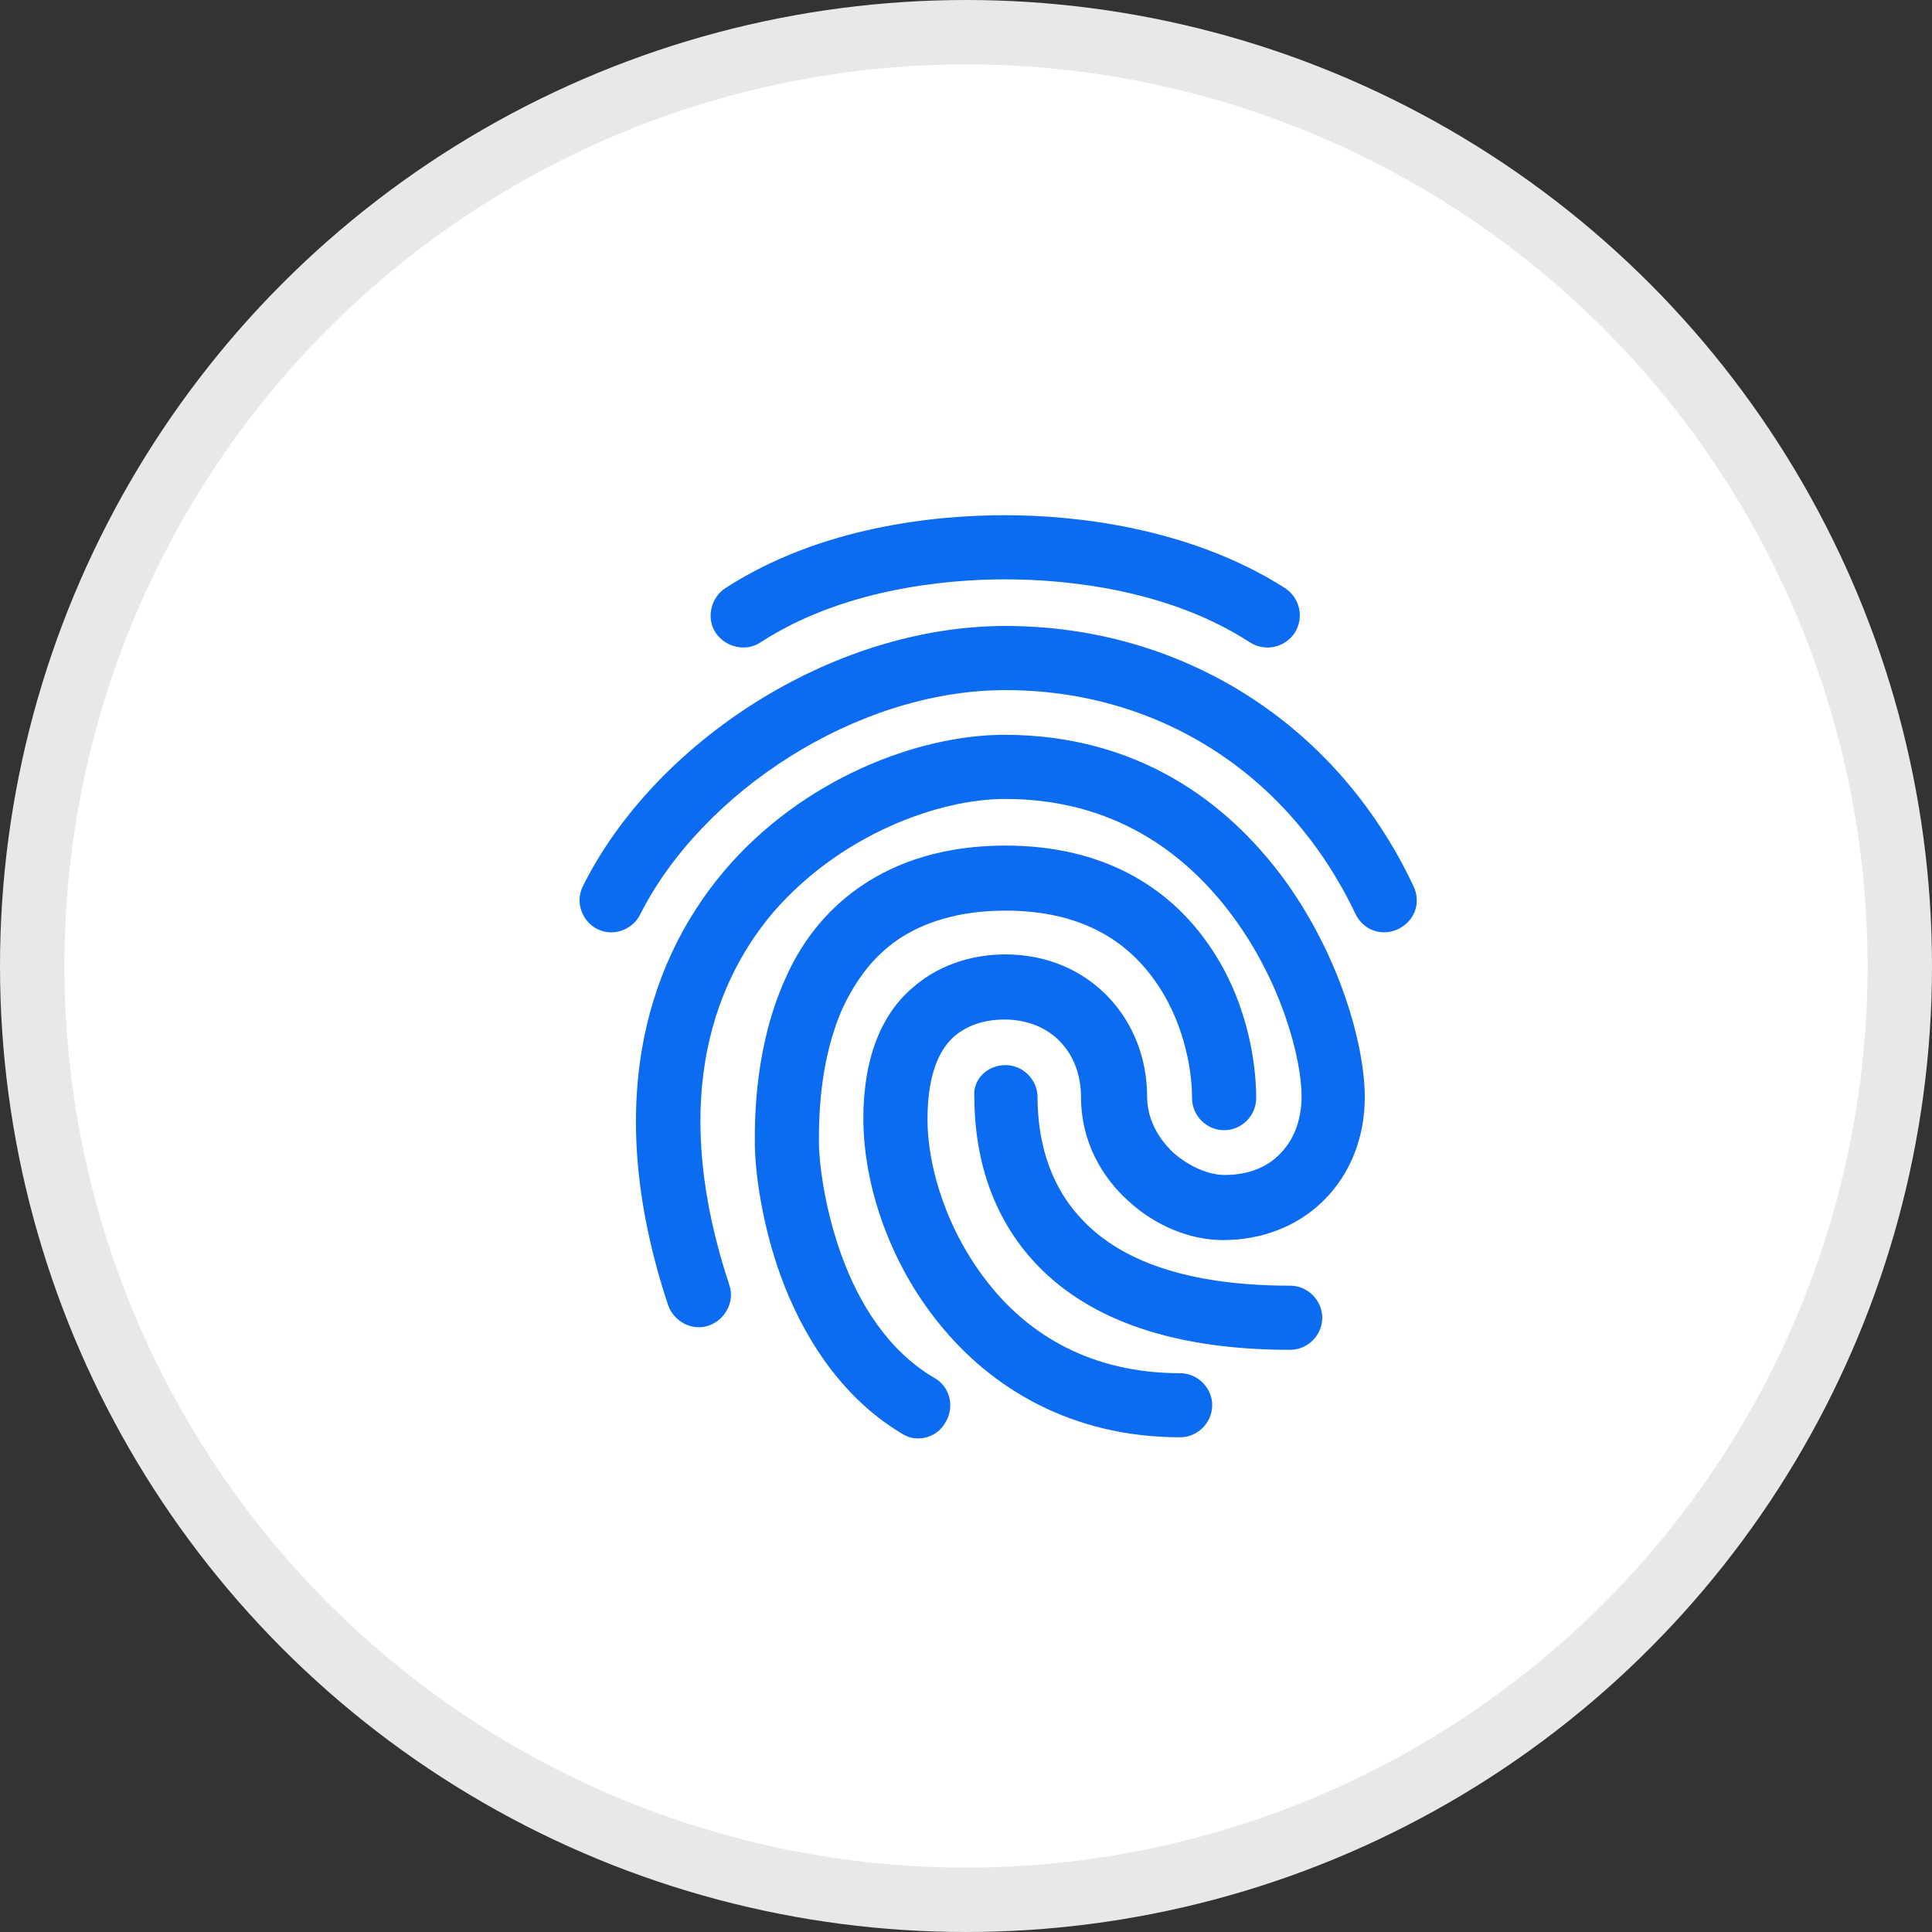
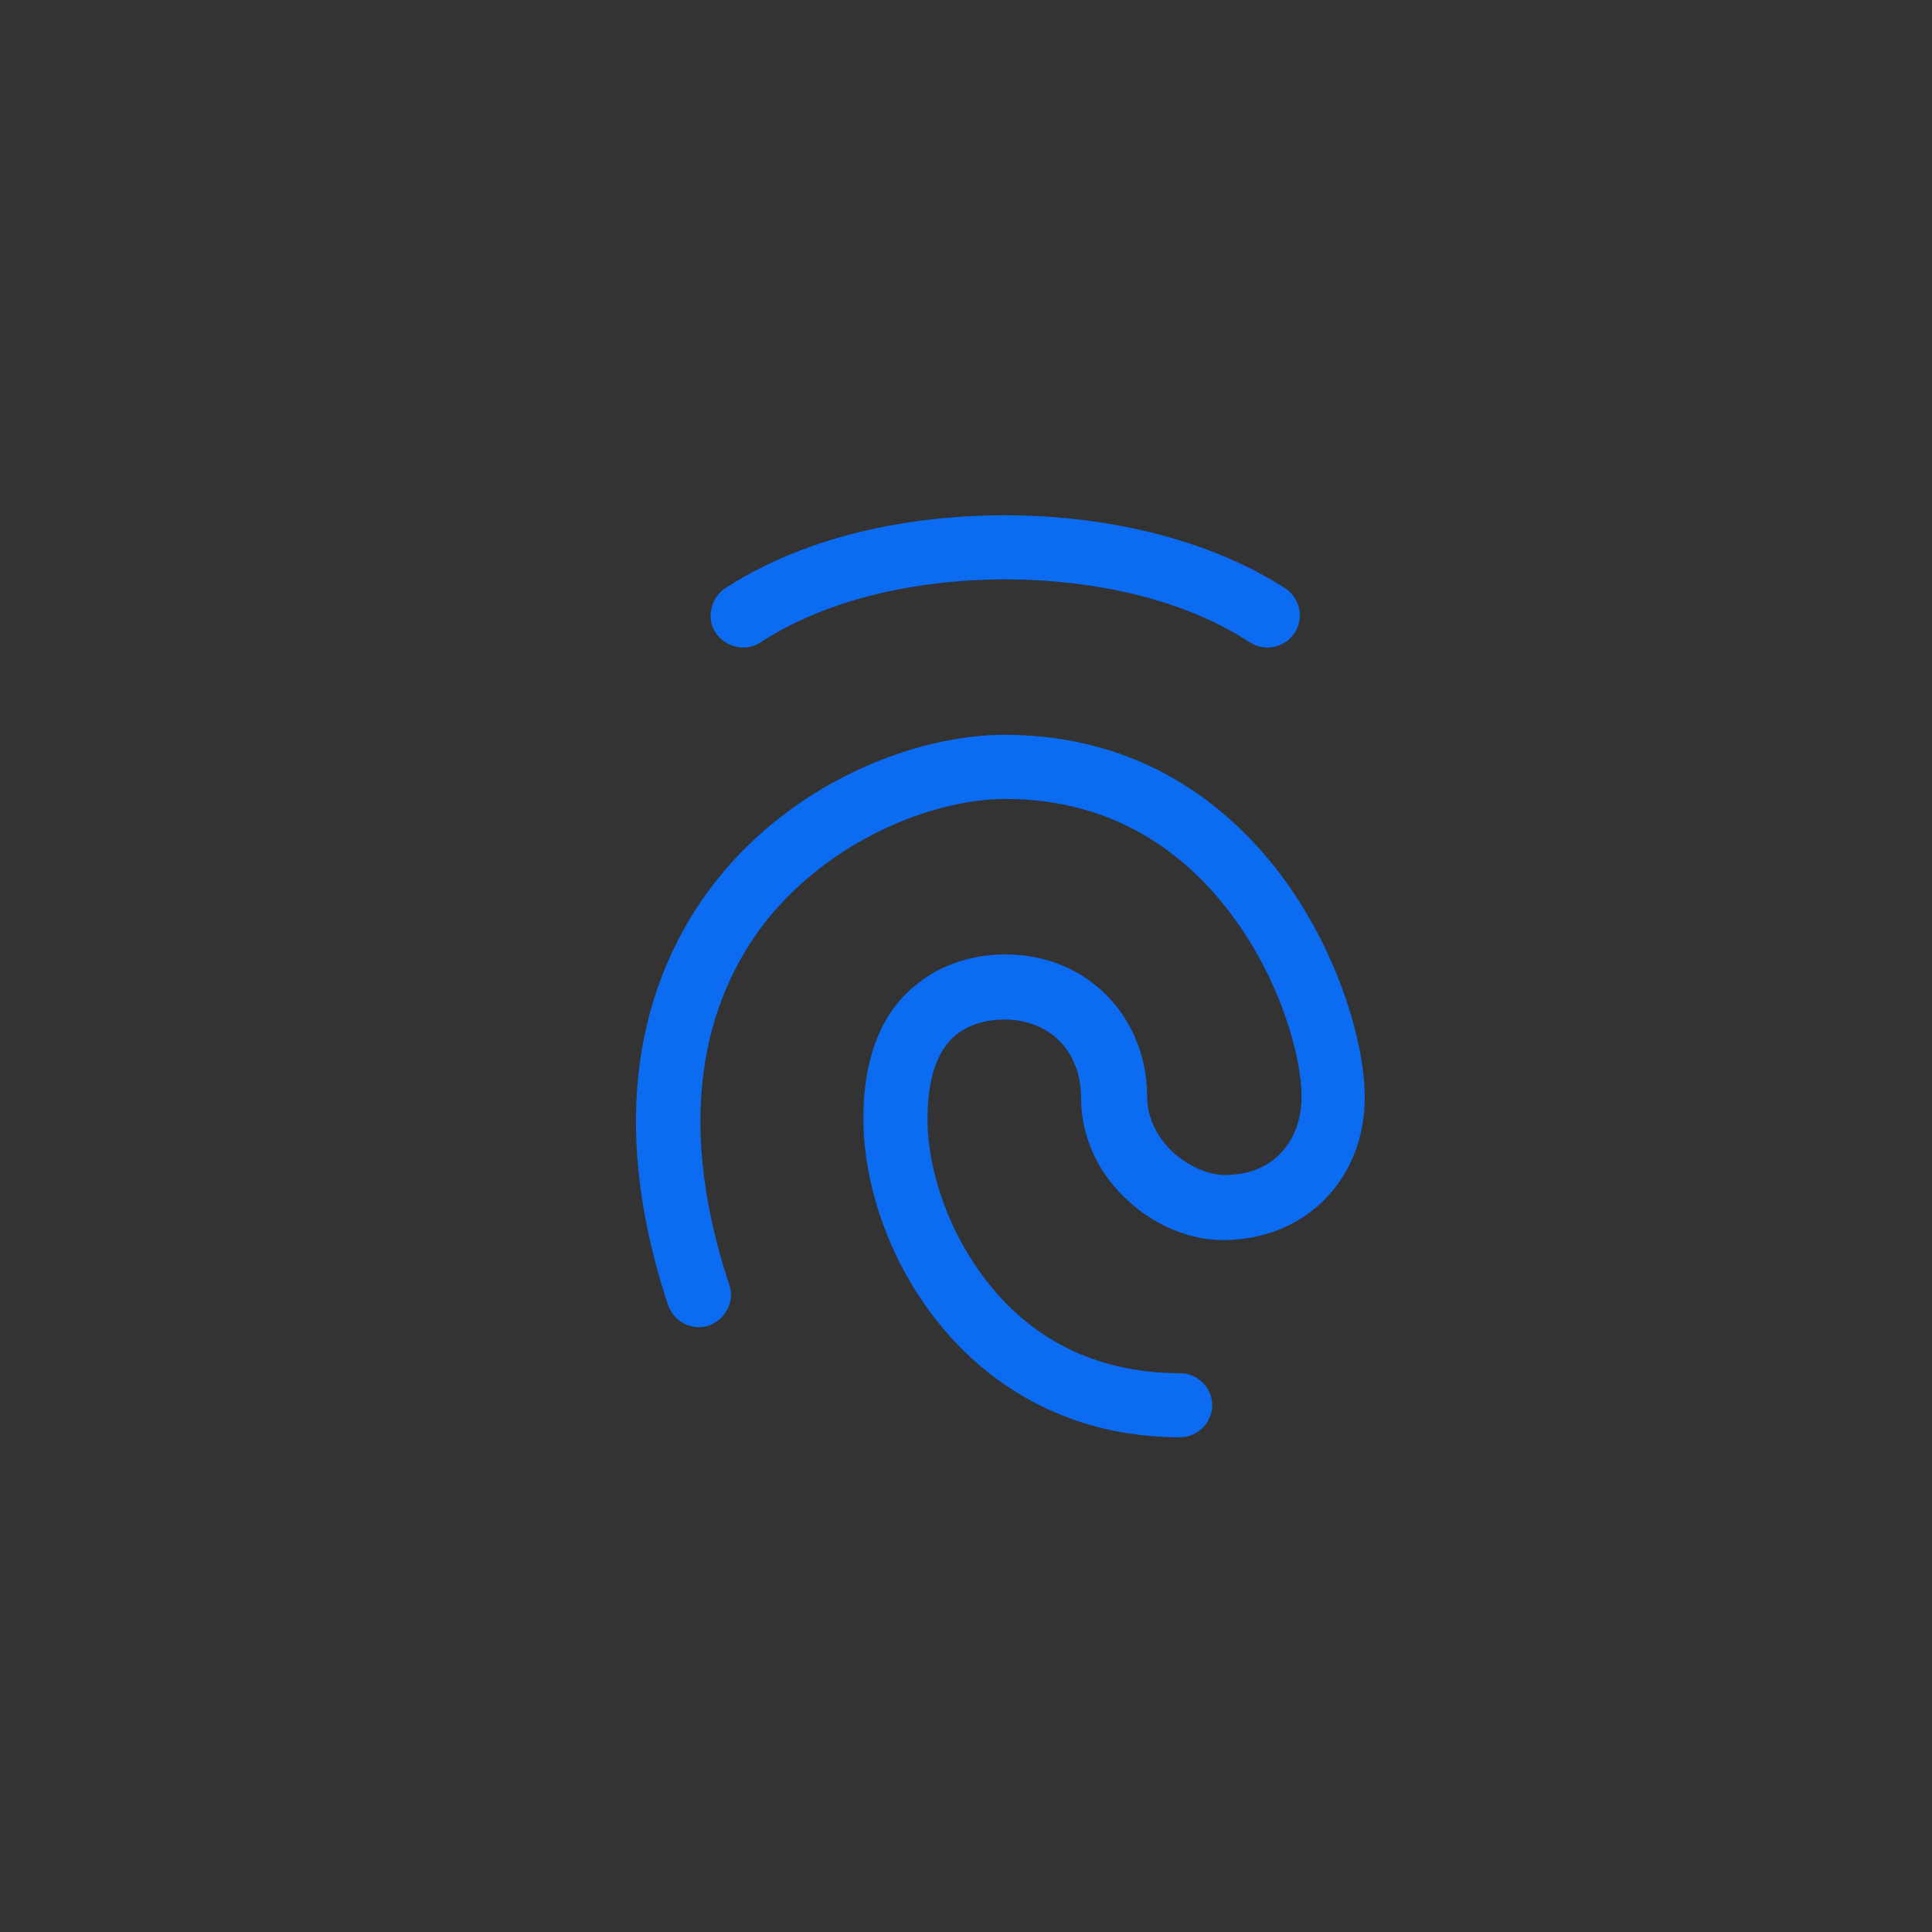
<svg xmlns="http://www.w3.org/2000/svg" width="30" height="30" viewBox="0 0 30 30" fill="none">
  <rect x="0" y="0" width="30" height="30" fill="#333333" stroke="none" />
-   <circle cx="15" cy="15" r="14.5" fill="white" stroke="#E8E8E8" />
  <path fill-rule="evenodd" clip-rule="evenodd" d="M15.609 8.996C14.628 8.996 13.059 9.162 11.807 9.976C11.581 10.127 11.264 10.052 11.113 9.826C10.962 9.599 11.037 9.282 11.264 9.132C12.758 8.166 14.553 8 15.609 8C16.665 8 18.461 8.181 19.954 9.132C20.181 9.282 20.256 9.584 20.105 9.826C19.954 10.052 19.653 10.127 19.411 9.976C18.159 9.162 16.59 8.996 15.609 8.996ZM11.234 13.537C12.456 12.089 14.266 11.41 15.594 11.41C17.661 11.41 19.064 12.451 19.954 13.673C20.814 14.865 21.192 16.238 21.192 17.038C21.192 17.671 20.965 18.23 20.558 18.637C20.151 19.044 19.592 19.256 18.989 19.256C18.476 19.256 17.933 19.029 17.525 18.652C17.103 18.275 16.786 17.716 16.786 17.038C16.786 16.343 16.318 15.831 15.594 15.831C15.322 15.831 15.036 15.906 14.825 16.087C14.613 16.268 14.402 16.63 14.402 17.385C14.402 18.124 14.704 19.12 15.353 19.934C15.986 20.734 16.952 21.323 18.325 21.323C18.596 21.323 18.823 21.549 18.823 21.82C18.823 22.092 18.596 22.318 18.325 22.318C16.635 22.318 15.383 21.549 14.583 20.553C13.784 19.572 13.406 18.35 13.406 17.369C13.406 16.419 13.693 15.74 14.176 15.333C14.643 14.925 15.202 14.82 15.609 14.82C16.922 14.82 17.812 15.831 17.812 17.023C17.812 17.369 17.978 17.671 18.219 17.898C18.476 18.124 18.777 18.245 19.019 18.245C19.381 18.245 19.683 18.124 19.879 17.913C20.075 17.716 20.211 17.415 20.211 17.023C20.211 16.449 19.909 15.272 19.155 14.246C18.415 13.236 17.284 12.406 15.609 12.406C14.568 12.406 13.044 12.964 12.003 14.171C11.007 15.348 10.419 17.219 11.324 19.95C11.415 20.206 11.264 20.493 11.007 20.583C10.751 20.674 10.464 20.523 10.374 20.266C9.378 17.264 9.981 15.031 11.234 13.537Z" fill="#0B6BF1" />
-   <path fill-rule="evenodd" clip-rule="evenodd" d="M15.613 10.716C13.29 10.716 10.891 12.315 9.94 14.201C9.82 14.442 9.518 14.548 9.276 14.427C9.035 14.306 8.929 14.005 9.05 13.763C10.152 11.545 12.898 9.72 15.613 9.72C18.314 9.72 20.743 11.198 21.95 13.763C22.071 14.02 21.965 14.306 21.709 14.427C21.452 14.548 21.166 14.442 21.045 14.186C19.989 11.968 17.937 10.716 15.613 10.716ZM13.365 13.763C13.939 13.371 14.678 13.13 15.613 13.13C17.137 13.13 18.133 13.778 18.736 14.623C19.325 15.438 19.506 16.404 19.506 17.052C19.506 17.324 19.28 17.55 19.008 17.55C18.736 17.55 18.51 17.324 18.51 17.052C18.51 16.555 18.359 15.815 17.922 15.212C17.499 14.623 16.805 14.14 15.613 14.14C14.859 14.14 14.316 14.337 13.939 14.593C13.546 14.865 13.29 15.227 13.094 15.634C12.716 16.464 12.716 17.399 12.716 17.731C12.716 18.018 12.792 18.727 13.063 19.482C13.335 20.236 13.788 20.975 14.512 21.398C14.753 21.533 14.829 21.85 14.678 22.092C14.542 22.333 14.225 22.409 13.999 22.258C13.018 21.669 12.445 20.689 12.128 19.828C11.811 18.953 11.721 18.139 11.721 17.731V17.716C11.721 17.369 11.721 16.253 12.188 15.212C12.415 14.684 12.792 14.155 13.365 13.763ZM15.613 16.539C15.885 16.539 16.111 16.766 16.111 17.037C16.111 17.641 16.262 18.365 16.79 18.923C17.303 19.482 18.254 19.964 20.034 19.964C20.306 19.964 20.532 20.191 20.532 20.462C20.532 20.734 20.306 20.96 20.034 20.96C18.073 20.96 16.82 20.417 16.066 19.602C15.312 18.788 15.13 17.792 15.13 17.037C15.1 16.766 15.327 16.539 15.613 16.539Z" fill="#0B6BF1" />
</svg>